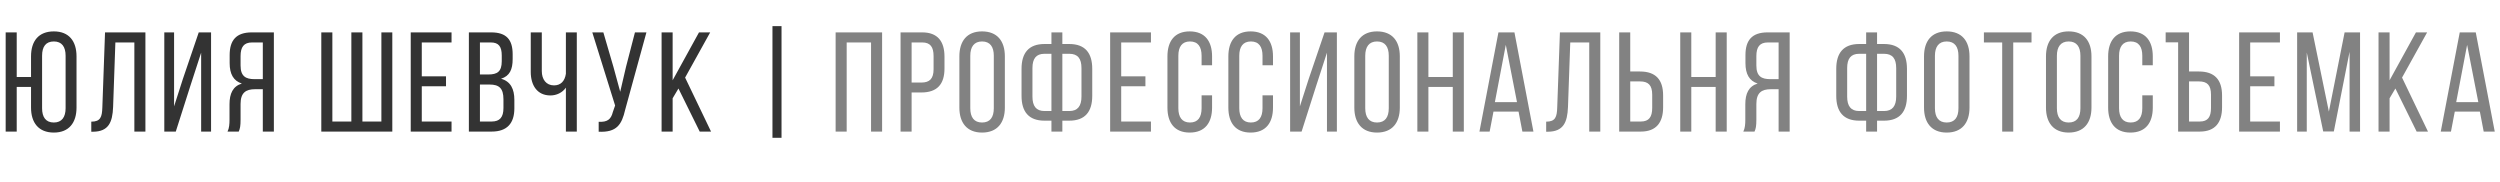
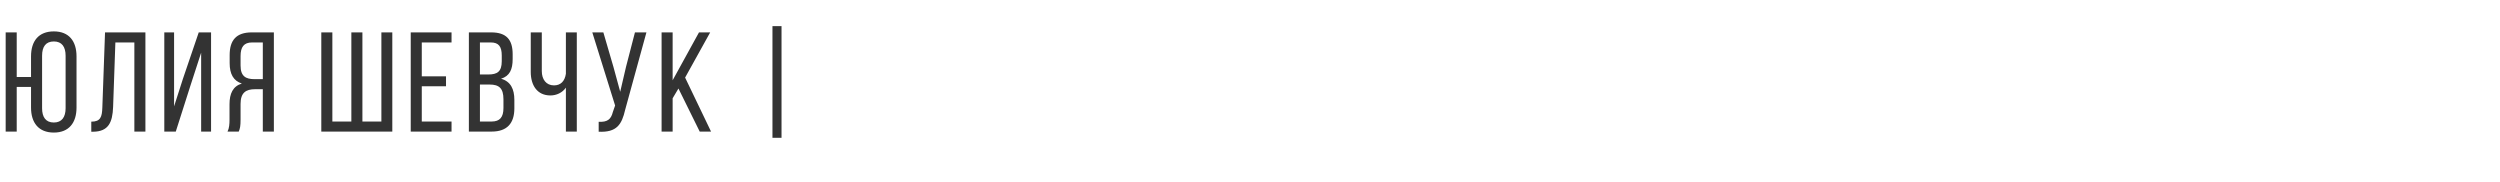
<svg xmlns="http://www.w3.org/2000/svg" width="247" height="18" viewBox="0 0 247 18" fill="none">
  <path d="M5.32 3.102C3.808 3.102 3.066 4.068 3.066 5.566V7.61H1.652V3.2H0.56V13H1.652V8.59H3.066V10.634C3.066 12.118 3.808 13.098 5.32 13.098C6.818 13.098 7.56 12.118 7.56 10.634V5.566C7.56 4.068 6.818 3.102 5.32 3.102ZM5.32 4.096C6.104 4.096 6.482 4.614 6.482 5.51V10.69C6.482 11.572 6.104 12.104 5.32 12.104C4.522 12.104 4.158 11.572 4.158 10.69V5.51C4.158 4.614 4.522 4.096 5.32 4.096ZM13.275 4.194V13H14.367V3.2H10.377L10.111 10.62C10.083 11.558 9.929 12.02 9.019 12.02V13.014H9.201C10.699 13 11.119 12.118 11.175 10.564L11.399 4.194H13.275ZM19.873 5.202V13H20.853V3.2H19.635L18.067 7.806L17.199 10.508V3.2H16.233V13H17.367L18.809 8.478L19.873 5.202ZM25.966 8.814V13H27.058V3.2H24.874C23.334 3.2 22.69 3.984 22.69 5.44V6.238C22.69 7.316 23.068 7.988 23.894 8.254C23.012 8.52 22.676 9.248 22.676 10.298V11.824C22.676 12.258 22.648 12.664 22.48 13H23.586C23.712 12.72 23.768 12.468 23.768 11.81V10.27C23.768 9.164 24.286 8.814 25.196 8.814H25.966ZM25.966 4.194V7.82H25.14C24.286 7.82 23.768 7.54 23.768 6.476V5.538C23.768 4.656 24.09 4.194 24.902 4.194H25.966ZM31.745 3.2V13H38.76V3.2H37.681V12.006H35.806V3.2H34.714V12.006H32.837V3.2H31.745ZM41.672 7.54V4.194H44.612V3.2H40.58V13H44.612V12.006H41.672V8.52H44.066V7.54H41.672ZM46.325 3.2V13H48.579C50.105 13 50.819 12.174 50.819 10.704V9.878C50.819 8.8 50.455 8.044 49.503 7.778C50.357 7.512 50.651 6.868 50.651 5.832V5.37C50.651 3.928 50.049 3.2 48.523 3.2H46.325ZM47.417 7.358V4.194H48.495C49.279 4.194 49.573 4.614 49.573 5.482V6.056C49.573 7.078 49.125 7.358 48.257 7.358H47.417ZM47.417 12.006V8.352H48.369C49.307 8.352 49.741 8.716 49.741 9.808V10.676C49.741 11.586 49.377 12.006 48.579 12.006H47.417ZM55.91 13H56.988V3.2H55.91V7.288C55.798 8.03 55.392 8.436 54.734 8.436C53.964 8.436 53.53 7.848 53.53 7.022V3.2H52.438V7.106C52.438 8.422 53.068 9.43 54.384 9.43C54.972 9.43 55.56 9.164 55.91 8.66V13ZM63.867 3.2H62.733L61.851 6.602L61.277 9.066L60.605 6.602L59.611 3.2H58.519L60.773 10.424L60.549 11.068C60.367 11.81 59.989 12.076 59.149 12.034V13.014C60.927 13.098 61.431 12.314 61.767 10.844L63.867 3.2ZM69.131 13H70.251L67.689 7.666L70.167 3.2H69.061L66.457 7.932V3.2H65.365V13H66.457V9.71L67.031 8.744L69.131 13ZM76.319 2.584V13.616H77.215V2.584H76.319Z" fill="#333333" />
-   <path d="M86.06 4.194V13H87.152V3.2H82.56V13H83.652V4.194H86.06ZM88.975 3.2V13H90.067V9.136H91.033C92.587 9.136 93.315 8.324 93.315 6.77V5.594C93.315 4.11 92.657 3.2 91.117 3.2H88.975ZM90.067 8.156V4.194H91.117C91.915 4.194 92.237 4.642 92.237 5.538V6.84C92.237 7.778 91.845 8.156 91.033 8.156H90.067ZM94.786 10.634C94.786 12.118 95.528 13.098 97.026 13.098C98.538 13.098 99.28 12.118 99.28 10.634V5.566C99.28 4.068 98.538 3.102 97.026 3.102C95.528 3.102 94.786 4.068 94.786 5.566V10.634ZM95.864 5.51C95.864 4.628 96.242 4.096 97.026 4.096C97.824 4.096 98.188 4.628 98.188 5.51V10.69C98.188 11.586 97.824 12.104 97.026 12.104C96.242 12.104 95.864 11.586 95.864 10.69V5.51ZM104.96 4.348V3.2H103.882V4.348H103.196C101.628 4.348 100.928 5.244 100.928 6.798V9.472C100.928 11.026 101.628 11.922 103.196 11.922H103.882V13H104.96V11.922H105.646C107.214 11.922 107.914 11.026 107.914 9.472V6.798C107.914 5.244 107.214 4.348 105.646 4.348H104.96ZM103.882 5.314V10.97H103.196C102.37 10.97 102.006 10.48 102.006 9.542V6.728C102.006 5.79 102.37 5.314 103.196 5.314H103.882ZM104.96 10.97V5.314H105.646C106.486 5.314 106.85 5.79 106.85 6.728V9.542C106.85 10.48 106.472 10.97 105.646 10.97H104.96ZM110.774 7.54V4.194H113.714V3.2H109.682V13H113.714V12.006H110.774V8.52H113.168V7.54H110.774ZM117.541 3.102C116.043 3.102 115.343 4.082 115.343 5.566V10.634C115.343 12.118 116.043 13.098 117.541 13.098C119.053 13.098 119.753 12.118 119.753 10.634V9.416H118.717V10.69C118.717 11.572 118.367 12.104 117.569 12.104C116.785 12.104 116.421 11.572 116.421 10.69V5.51C116.421 4.628 116.785 4.096 117.569 4.096C118.367 4.096 118.717 4.628 118.717 5.51V6.448H119.753V5.566C119.753 4.082 119.053 3.102 117.541 3.102ZM123.56 3.102C122.062 3.102 121.362 4.082 121.362 5.566V10.634C121.362 12.118 122.062 13.098 123.56 13.098C125.072 13.098 125.772 12.118 125.772 10.634V9.416H124.736V10.69C124.736 11.572 124.386 12.104 123.588 12.104C122.804 12.104 122.44 11.572 122.44 10.69V5.51C122.44 4.628 122.804 4.096 123.588 4.096C124.386 4.096 124.736 4.628 124.736 5.51V6.448H125.772V5.566C125.772 4.082 125.072 3.102 123.56 3.102ZM131.104 5.202V13H132.084V3.2H130.866L129.298 7.806L128.43 10.508V3.2H127.464V13H128.598L130.04 8.478L131.104 5.202ZM133.808 10.634C133.808 12.118 134.55 13.098 136.048 13.098C137.56 13.098 138.302 12.118 138.302 10.634V5.566C138.302 4.068 137.56 3.102 136.048 3.102C134.55 3.102 133.808 4.068 133.808 5.566V10.634ZM134.886 5.51C134.886 4.628 135.264 4.096 136.048 4.096C136.846 4.096 137.21 4.628 137.21 5.51V10.69C137.21 11.586 136.846 12.104 136.048 12.104C135.264 12.104 134.886 11.586 134.886 10.69V5.51ZM143.534 8.59V13H144.626V3.2H143.534V7.61H141.126V3.2H140.034V13H141.126V8.59H143.534ZM150.033 11.026L150.411 13H151.503L149.627 3.2H148.045L146.169 13H147.177L147.555 11.026H150.033ZM148.773 4.432L149.879 10.088H147.695L148.773 4.432ZM157.017 4.194V13H158.109V3.2H154.119L153.853 10.62C153.825 11.558 153.671 12.02 152.761 12.02V13.014H152.943C154.441 13 154.861 12.118 154.917 10.564L155.141 4.194H157.017ZM161.068 7.064V3.2H159.976V13H162.118C163.644 13 164.316 12.09 164.316 10.606V9.43C164.316 7.876 163.588 7.064 162.034 7.064H161.068ZM161.068 12.006V8.044H162.034C162.846 8.044 163.238 8.408 163.238 9.36V10.662C163.238 11.558 162.916 12.006 162.118 12.006H161.068ZM169.508 8.59V13H170.6V3.2H169.508V7.61H167.1V3.2H166.008V13H167.1V8.59H169.508ZM175.727 8.814V13H176.819V3.2H174.635C173.095 3.2 172.451 3.984 172.451 5.44V6.238C172.451 7.316 172.829 7.988 173.655 8.254C172.773 8.52 172.437 9.248 172.437 10.298V11.824C172.437 12.258 172.409 12.664 172.241 13H173.347C173.473 12.72 173.529 12.468 173.529 11.81V10.27C173.529 9.164 174.047 8.814 174.957 8.814H175.727ZM175.727 4.194V7.82H174.901C174.047 7.82 173.529 7.54 173.529 6.476V5.538C173.529 4.656 173.851 4.194 174.663 4.194H175.727ZM185.454 4.348V3.2H184.376V4.348H183.69C182.122 4.348 181.422 5.244 181.422 6.798V9.472C181.422 11.026 182.122 11.922 183.69 11.922H184.376V13H185.454V11.922H186.14C187.708 11.922 188.408 11.026 188.408 9.472V6.798C188.408 5.244 187.708 4.348 186.14 4.348H185.454ZM184.376 5.314V10.97H183.69C182.864 10.97 182.5 10.48 182.5 9.542V6.728C182.5 5.79 182.864 5.314 183.69 5.314H184.376ZM185.454 10.97V5.314H186.14C186.98 5.314 187.344 5.79 187.344 6.728V9.542C187.344 10.48 186.966 10.97 186.14 10.97H185.454ZM190.093 10.634C190.093 12.118 190.835 13.098 192.333 13.098C193.845 13.098 194.587 12.118 194.587 10.634V5.566C194.587 4.068 193.845 3.102 192.333 3.102C190.835 3.102 190.093 4.068 190.093 5.566V10.634ZM191.171 5.51C191.171 4.628 191.549 4.096 192.333 4.096C193.131 4.096 193.495 4.628 193.495 5.51V10.69C193.495 11.586 193.131 12.104 192.333 12.104C191.549 12.104 191.171 11.586 191.171 10.69V5.51ZM198.908 13V4.194H200.714V3.2H196.01V4.194H197.816V13H198.908ZM202.143 10.634C202.143 12.118 202.885 13.098 204.383 13.098C205.895 13.098 206.637 12.118 206.637 10.634V5.566C206.637 4.068 205.895 3.102 204.383 3.102C202.885 3.102 202.143 4.068 202.143 5.566V10.634ZM203.221 5.51C203.221 4.628 203.599 4.096 204.383 4.096C205.181 4.096 205.545 4.628 205.545 5.51V10.69C205.545 11.586 205.181 12.104 204.383 12.104C203.599 12.104 203.221 11.586 203.221 10.69V5.51ZM210.483 3.102C208.985 3.102 208.285 4.082 208.285 5.566V10.634C208.285 12.118 208.985 13.098 210.483 13.098C211.995 13.098 212.695 12.118 212.695 10.634V9.416H211.659V10.69C211.659 11.572 211.309 12.104 210.511 12.104C209.727 12.104 209.363 11.572 209.363 10.69V5.51C209.363 4.628 209.727 4.096 210.511 4.096C211.309 4.096 211.659 4.628 211.659 5.51V6.448H212.695V5.566C212.695 4.082 211.995 3.102 210.483 3.102ZM216.277 7.064V3.2H213.967V4.18H215.199V13H217.341C218.867 13 219.539 12.09 219.539 10.606V9.43C219.539 7.876 218.797 7.064 217.257 7.064H216.277ZM216.277 12.006V8.044H217.257C218.069 8.044 218.447 8.408 218.447 9.36V10.662C218.447 11.558 218.139 12.006 217.341 12.006H216.277ZM222.318 7.54V4.194H225.258V3.2H221.226V13H225.258V12.006H222.318V8.52H224.712V7.54H222.318ZM232.137 5.118V13H233.173V3.2H231.647L230.093 11.026L228.483 3.2H226.957V13H227.909V5.188L229.533 12.986H230.583L232.137 5.118ZM238.765 13H239.885L237.323 7.666L239.801 3.2H238.695L236.091 7.932V3.2H234.999V13H236.091V9.71L236.665 8.744L238.765 13ZM245.011 11.026L245.389 13H246.481L244.605 3.2H243.023L241.147 13H242.155L242.533 11.026H245.011ZM243.751 4.432L244.857 10.088H242.673L243.751 4.432Z" fill="#828282" />
</svg>